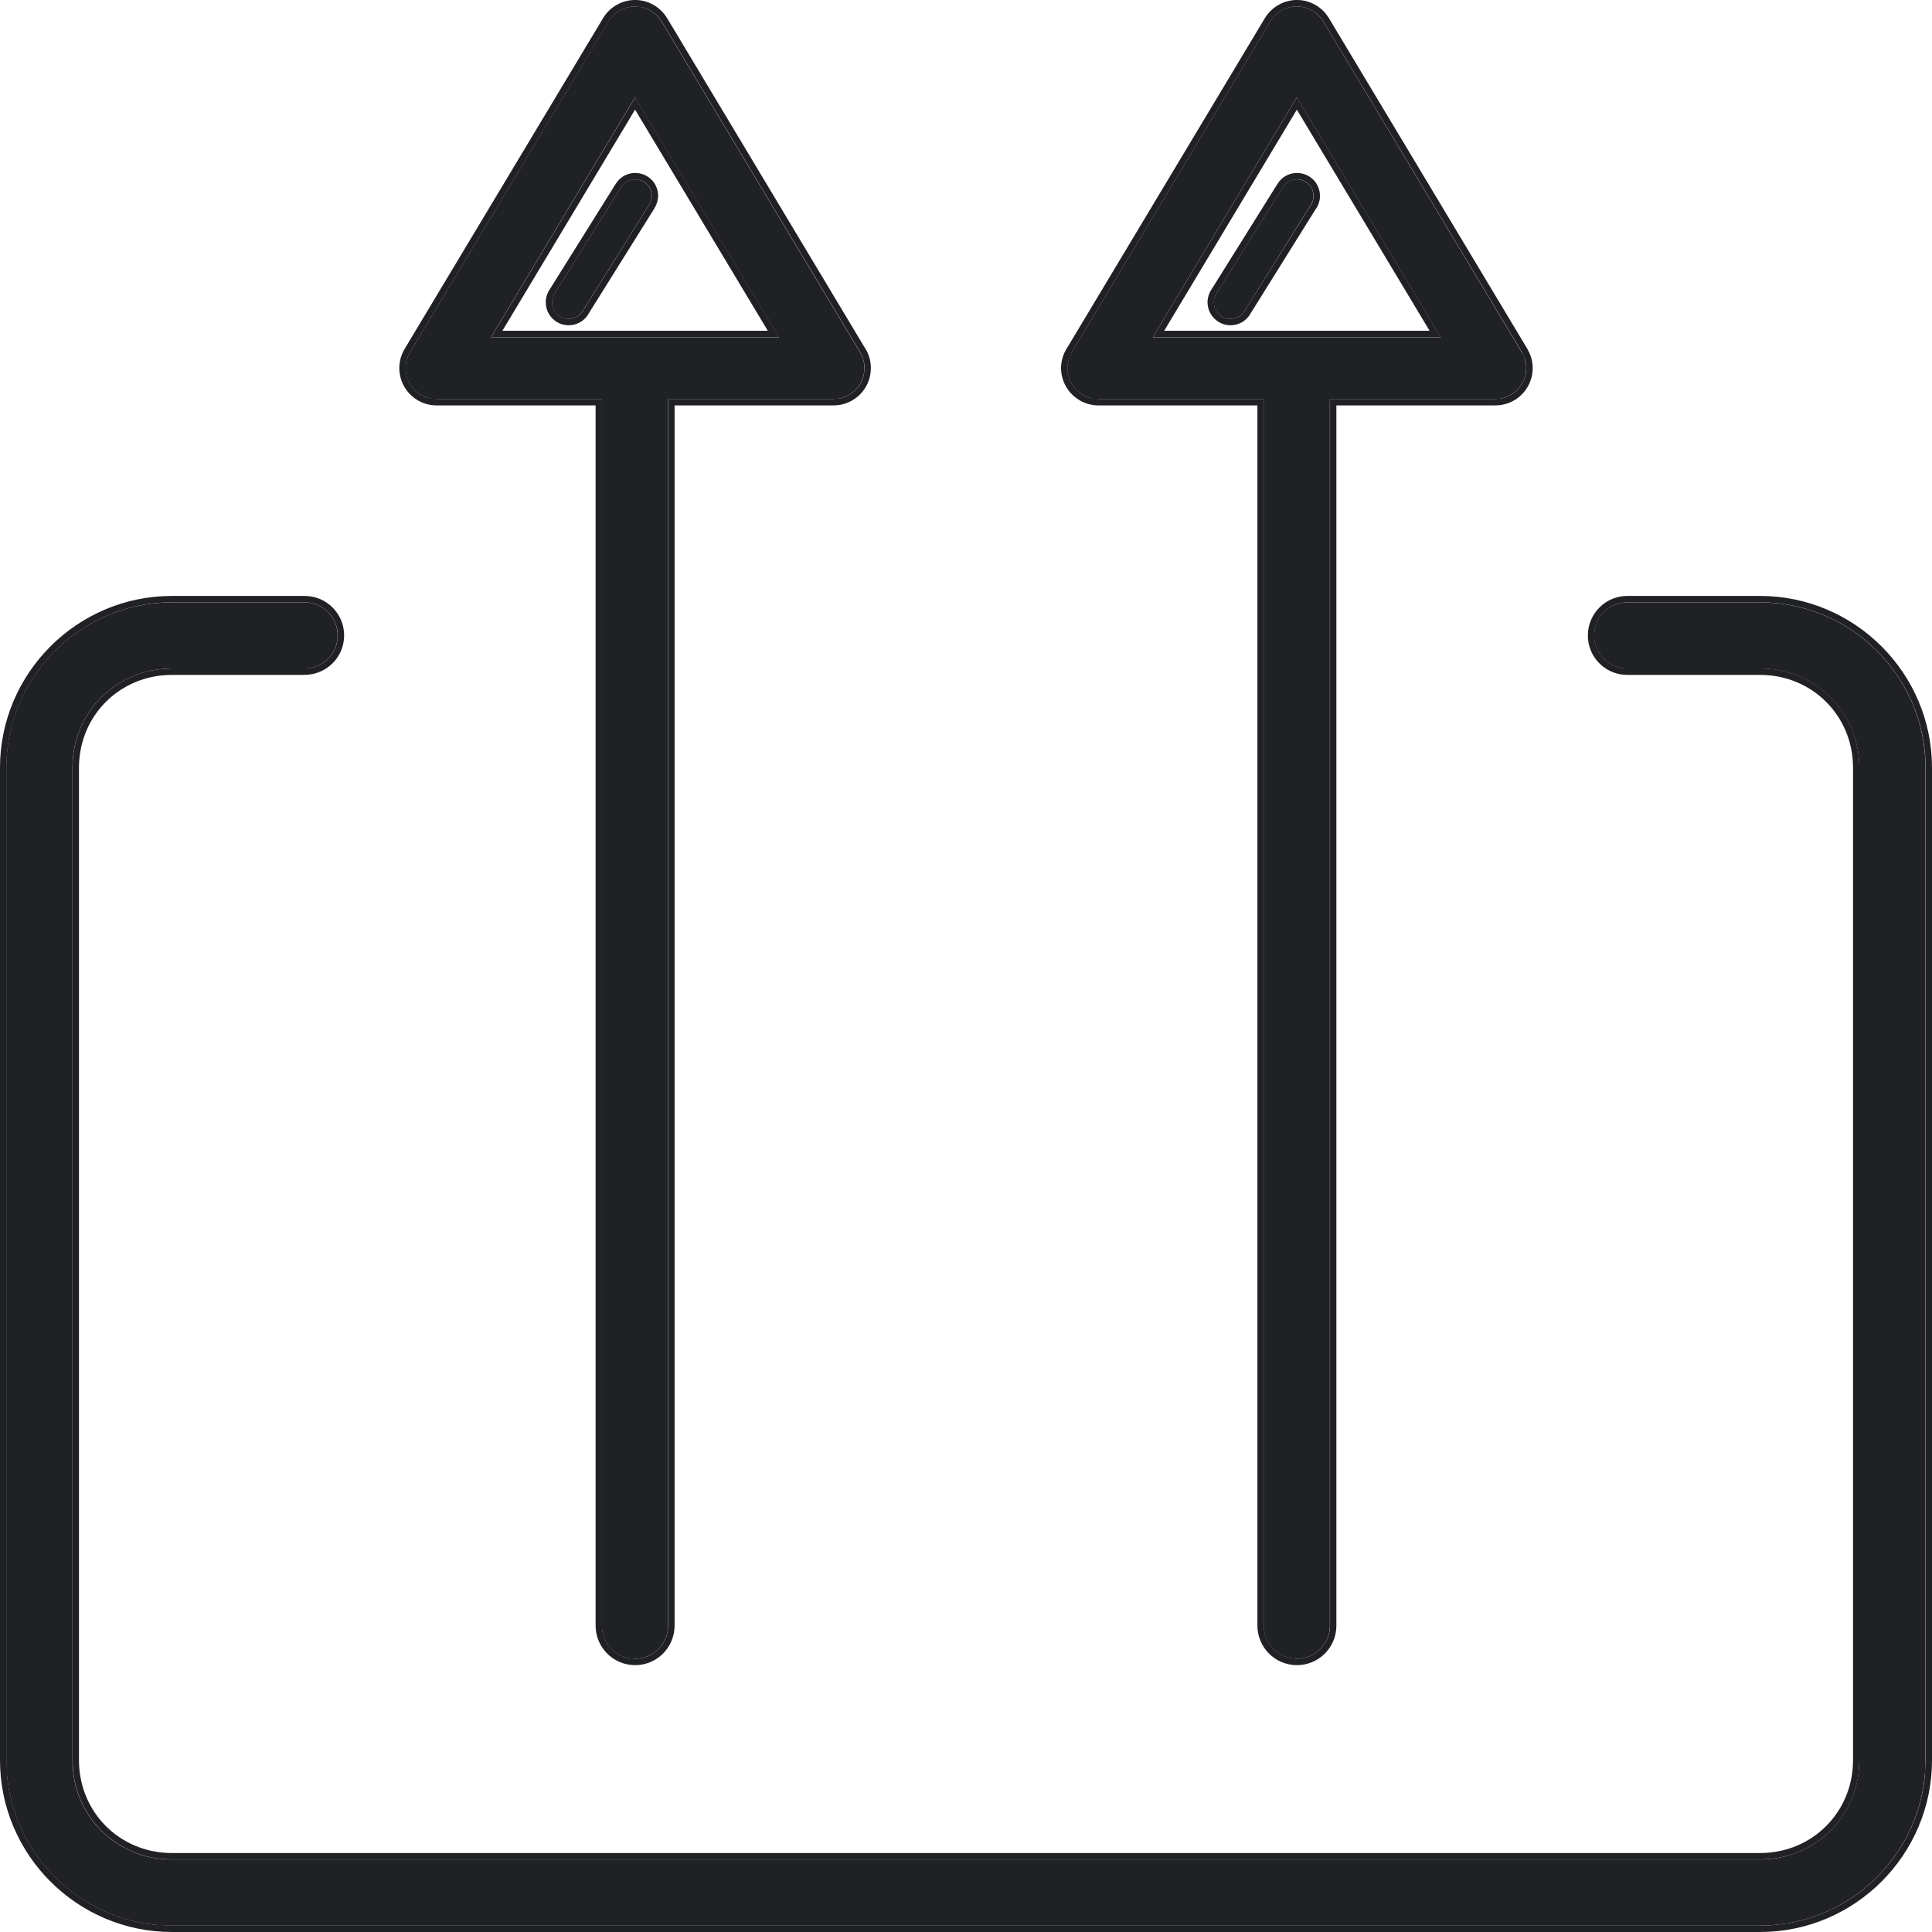
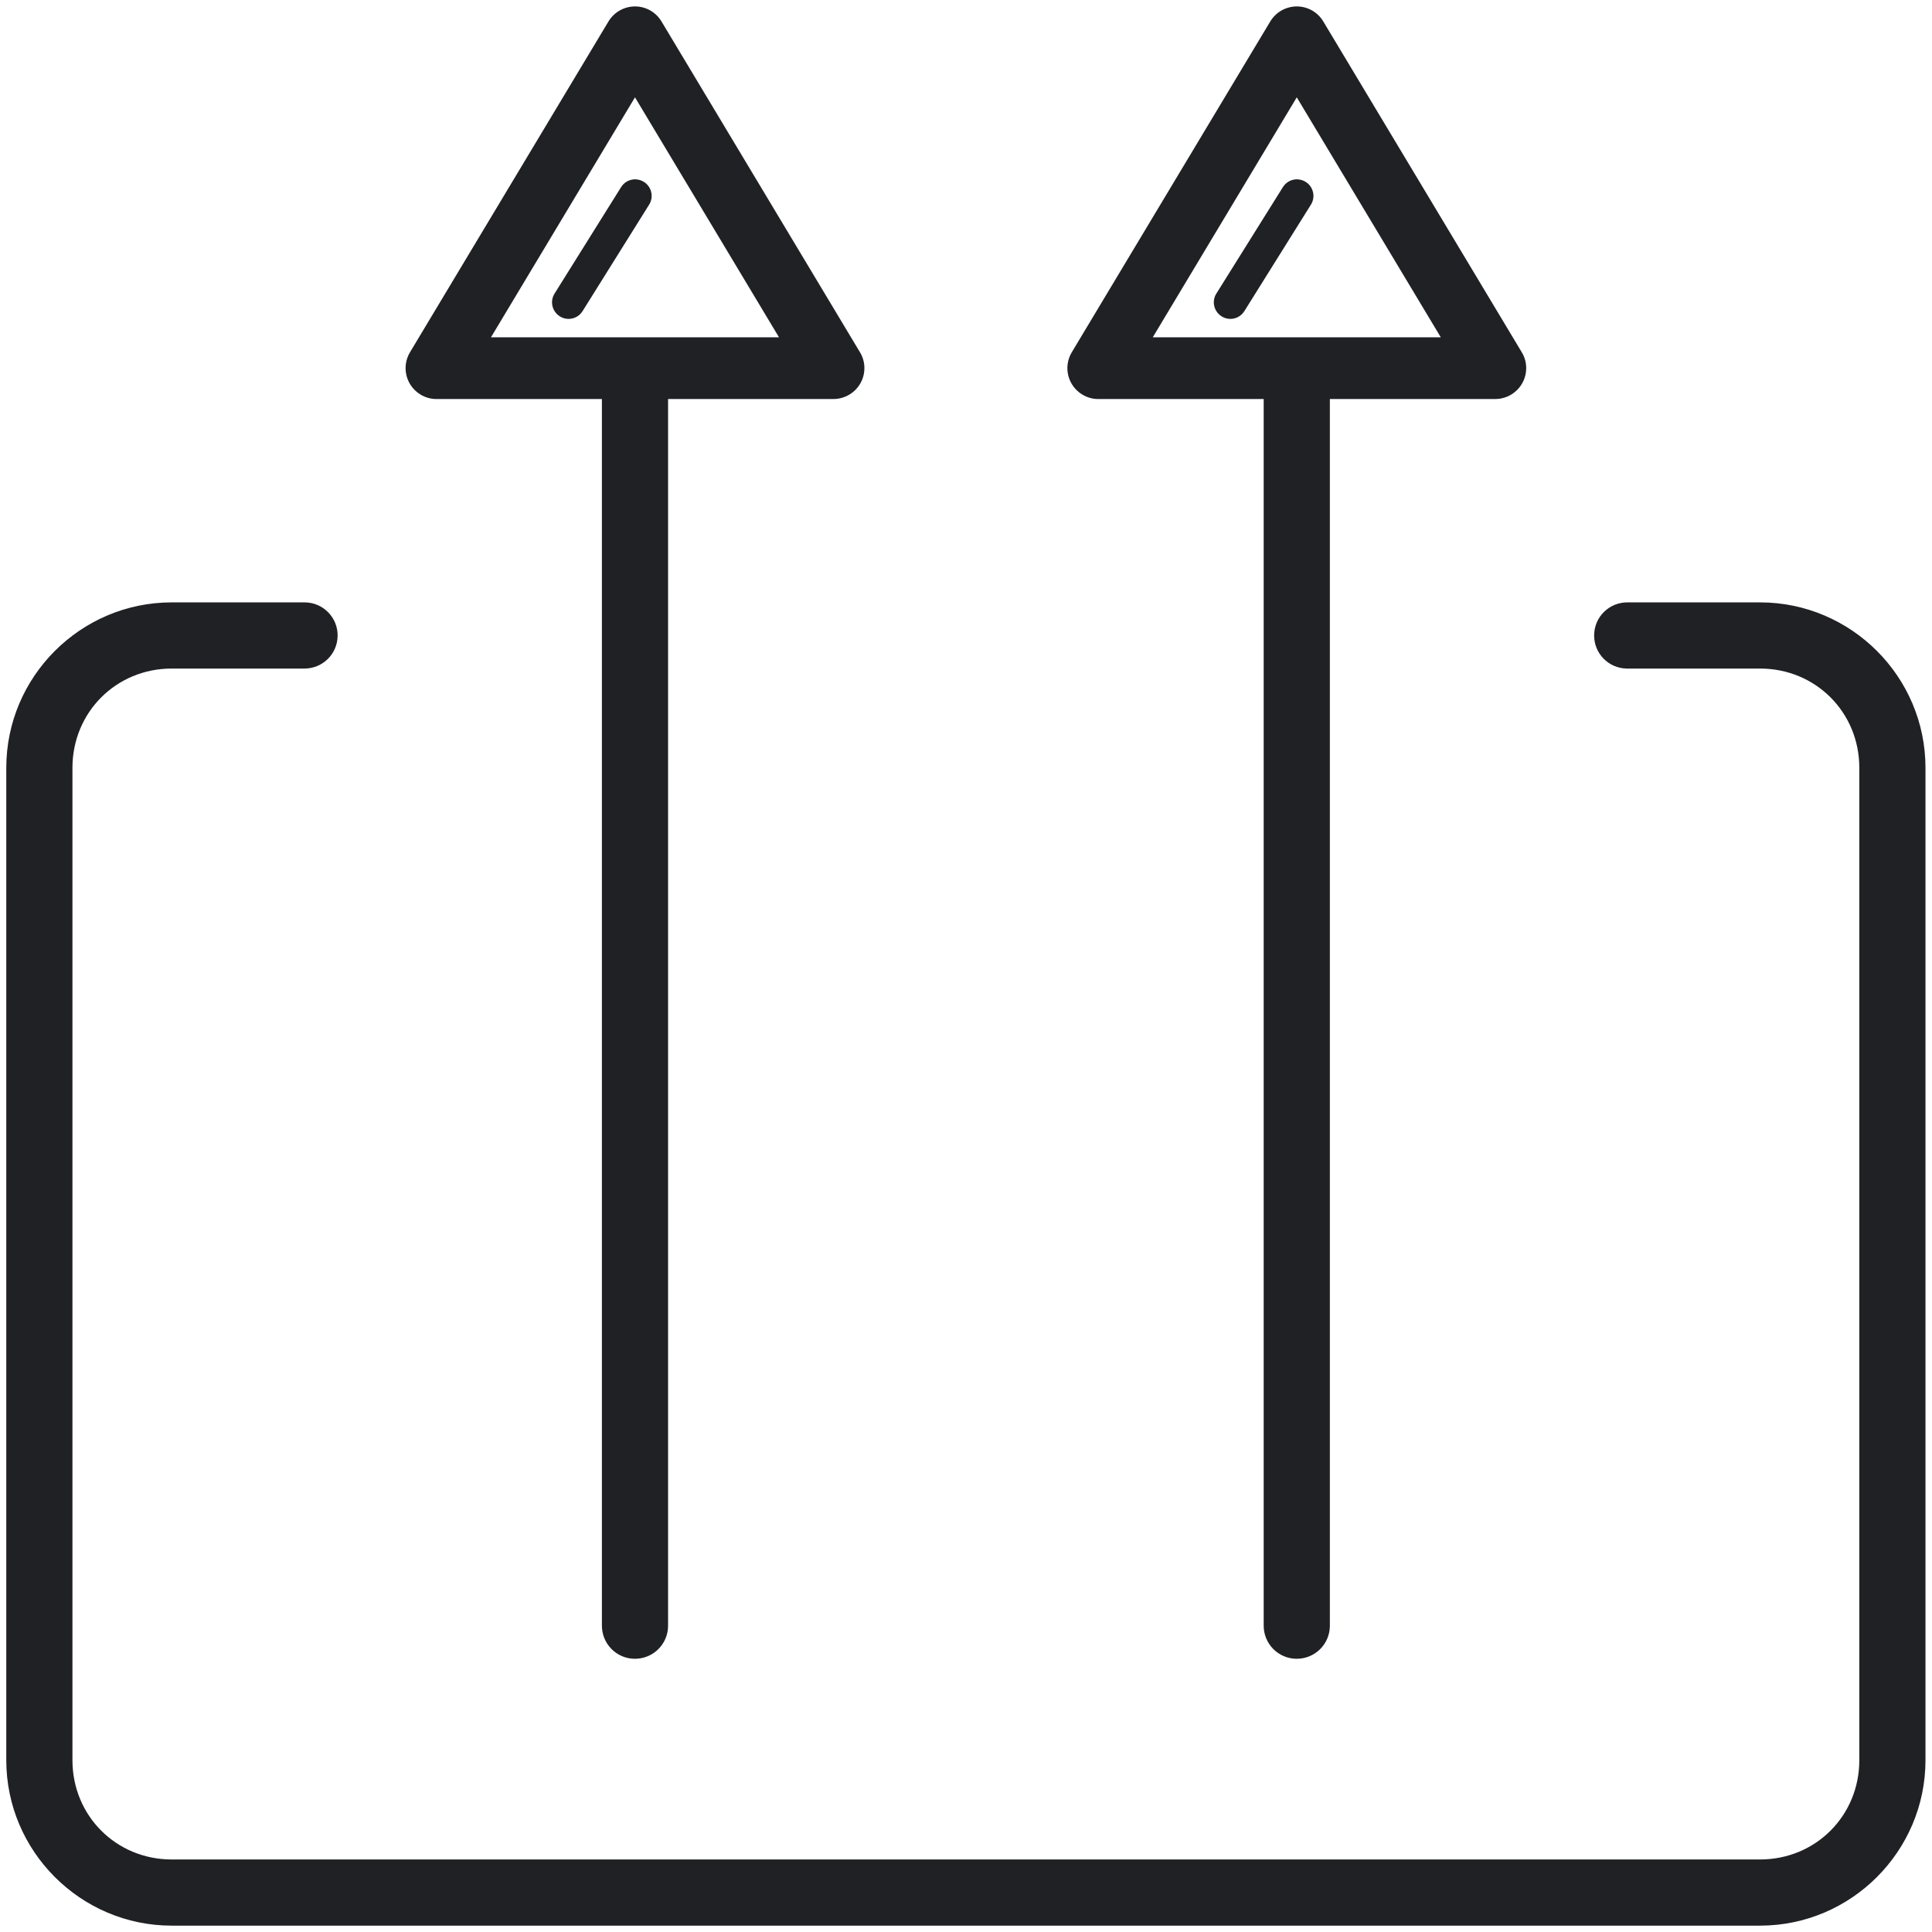
<svg xmlns="http://www.w3.org/2000/svg" width="24" height="24" viewBox="0 0 24 24" fill="none">
  <path d="M7.9 0.08C7.761 0.076 7.631 0.147 7.559 0.266L5.093 4.376C4.984 4.558 5.043 4.793 5.225 4.902C5.284 4.938 5.352 4.957 5.422 4.957H7.477V20.189C7.474 20.416 7.655 20.603 7.882 20.606C8.109 20.609 8.296 20.428 8.299 20.201C8.299 20.197 8.299 20.193 8.299 20.189V4.957H10.354C10.566 4.956 10.738 4.785 10.738 4.573C10.738 4.503 10.719 4.435 10.683 4.376L8.217 0.266C8.15 0.154 8.03 0.084 7.9 0.08ZM16.121 0.08C15.982 0.076 15.852 0.147 15.78 0.266L13.314 4.376C13.205 4.558 13.264 4.793 13.446 4.902C13.505 4.938 13.573 4.957 13.643 4.957H15.698V20.189C15.695 20.416 15.876 20.603 16.103 20.606C16.33 20.609 16.517 20.428 16.52 20.201C16.52 20.197 16.52 20.193 16.52 20.189V4.957H18.575C18.787 4.956 18.959 4.785 18.959 4.573C18.959 4.503 18.94 4.435 18.904 4.376L16.438 0.266C16.371 0.154 16.251 0.084 16.121 0.08ZM7.888 1.209L9.677 4.19H6.099L7.888 1.209ZM16.109 1.209L17.898 4.19H14.32L16.109 1.209ZM7.899 2.228C7.892 2.228 7.885 2.228 7.878 2.228C7.81 2.232 7.749 2.269 7.714 2.327L6.892 3.642C6.829 3.737 6.855 3.864 6.95 3.927C7.044 3.99 7.172 3.964 7.234 3.869C7.236 3.866 7.238 3.863 7.24 3.86L8.062 2.545C8.124 2.45 8.096 2.322 8.001 2.261C7.97 2.241 7.935 2.23 7.899 2.228ZM16.119 2.228C16.113 2.228 16.106 2.228 16.099 2.228C16.031 2.232 15.97 2.269 15.935 2.327L15.113 3.642C15.05 3.737 15.076 3.864 15.171 3.927C15.265 3.99 15.393 3.964 15.455 3.869C15.457 3.866 15.459 3.863 15.461 3.86L16.283 2.545C16.345 2.45 16.317 2.322 16.222 2.261C16.191 2.241 16.156 2.23 16.119 2.228ZM2.133 7.483C1.002 7.483 0.078 8.406 0.078 9.538V21.866C0.078 22.997 1.002 23.921 2.133 23.921H21.864C22.995 23.921 23.919 22.997 23.919 21.866V9.538C23.919 8.406 22.995 7.483 21.864 7.483H20.22C19.993 7.48 19.806 7.661 19.803 7.888C19.799 8.115 19.981 8.302 20.208 8.305C20.212 8.305 20.216 8.305 20.22 8.305H21.864C22.554 8.305 23.097 8.848 23.097 9.538V21.866C23.097 22.556 22.554 23.099 21.864 23.099H2.133C1.443 23.099 0.9 22.556 0.9 21.866V9.538C0.9 8.848 1.443 8.305 2.133 8.305H3.777C4.004 8.308 4.191 8.127 4.194 7.9C4.198 7.673 4.016 7.486 3.789 7.483C3.785 7.483 3.781 7.483 3.778 7.483H2.133Z" fill="#202125" />
-   <path d="M0 21.866V9.537C0 8.362 0.96 7.403 2.135 7.403V7.482C1.004 7.482 0.08 8.406 0.08 9.537V21.866L0.09 22.075C0.189 23.04 0.961 23.811 1.926 23.91L2.135 23.921H21.865C22.926 23.921 23.804 23.109 23.91 22.075L23.921 21.866V9.537C23.92 8.406 22.996 7.482 21.865 7.482V7.403C23.04 7.403 24 8.362 24 9.537V21.866C24 23.041 23.04 24 21.865 24H2.135C0.96 24 5.25372e-05 23.041 0 21.866ZM0.901 21.866V9.537C0.901 8.89 1.379 8.373 2.007 8.311L2.135 8.304H3.779C3.977 8.307 4.145 8.169 4.186 7.982L4.196 7.9C4.199 7.673 4.017 7.486 3.79 7.482L3.792 7.403C4.063 7.407 4.279 7.63 4.275 7.901C4.271 8.171 4.049 8.386 3.779 8.383V8.384H2.135C1.489 8.384 0.981 8.891 0.981 9.537V21.866C0.981 22.512 1.489 23.019 2.135 23.019V23.099L2.007 23.092C1.421 23.034 0.966 22.579 0.908 21.993L0.901 21.866ZM21.865 23.019V23.099H2.135V23.019H21.865ZM23.019 21.866V9.537C23.019 8.891 22.511 8.384 21.865 8.384H20.208C19.937 8.38 19.721 8.158 19.725 7.887C19.729 7.617 19.95 7.4 20.221 7.403H21.865V7.482H20.221C19.994 7.479 19.808 7.661 19.804 7.888L19.811 7.97C19.847 8.158 20.01 8.301 20.209 8.304H21.865C22.555 8.304 23.098 8.847 23.098 9.537V21.866L23.092 21.993C23.034 22.579 22.579 23.034 21.993 23.092L21.865 23.099V23.019C22.511 23.019 23.019 22.512 23.019 21.866ZM10.74 4.572C10.74 4.503 10.72 4.435 10.685 4.375L8.219 0.266C8.168 0.182 8.088 0.122 7.996 0.095L7.901 0.08C7.763 0.076 7.632 0.147 7.561 0.266L5.094 4.375C4.985 4.557 5.044 4.793 5.226 4.902C5.256 4.92 5.288 4.934 5.321 4.943L5.423 4.956H7.478V20.189C7.476 20.387 7.614 20.555 7.8 20.596L7.884 20.606C8.111 20.609 8.297 20.427 8.3 20.2V4.956H10.356L10.433 4.949C10.583 4.918 10.701 4.8 10.732 4.65L10.74 4.572ZM18.947 4.47L18.906 4.375L16.439 0.266C16.372 0.154 16.252 0.084 16.122 0.08C15.983 0.076 15.853 0.147 15.781 0.266L13.315 4.375L13.283 4.446C13.223 4.614 13.288 4.807 13.447 4.902C13.477 4.92 13.509 4.934 13.541 4.943L13.644 4.956H15.7V20.189C15.697 20.387 15.835 20.555 16.022 20.596L16.104 20.606C16.331 20.609 16.518 20.427 16.522 20.2V4.956H18.577L18.654 4.949C18.829 4.913 18.96 4.758 18.96 4.572C18.96 4.538 18.956 4.503 18.947 4.47ZM3.792 7.403L3.79 7.482H2.135V7.403H3.792ZM9.679 4.189H6.101L7.89 1.209L9.679 4.189ZM17.899 4.189H14.321L16.11 1.209L17.899 4.189ZM14.462 4.109H17.759L16.11 1.362L14.462 4.109ZM6.241 4.109H9.538L7.889 1.362L6.241 4.109ZM7.903 2.149C7.954 2.151 8.003 2.166 8.046 2.194C8.178 2.279 8.214 2.453 8.13 2.585L8.131 2.586L7.31 3.899C7.307 3.904 7.305 3.91 7.303 3.913H7.302C7.215 4.044 7.038 4.08 6.907 3.993C6.776 3.906 6.74 3.729 6.827 3.598L7.648 2.285C7.697 2.205 7.781 2.154 7.874 2.149H7.903ZM16.125 2.149C16.175 2.151 16.224 2.166 16.267 2.194C16.399 2.279 16.437 2.455 16.352 2.587L16.351 2.586L15.53 3.902L15.523 3.913C15.437 4.044 15.26 4.08 15.129 3.993C14.997 3.906 14.961 3.729 15.048 3.598L15.869 2.285C15.917 2.205 16.002 2.154 16.096 2.149H16.125ZM7.831 2.237C7.783 2.252 7.742 2.283 7.715 2.326L6.893 3.642C6.831 3.736 6.856 3.864 6.951 3.927C7.034 3.982 7.142 3.969 7.21 3.901L7.236 3.869C7.238 3.866 7.24 3.862 7.242 3.859L8.063 2.545C8.125 2.449 8.098 2.322 8.002 2.26C7.987 2.251 7.971 2.243 7.954 2.237L7.9 2.228C7.894 2.227 7.886 2.228 7.879 2.228L7.831 2.237ZM16.101 2.228L16.051 2.237C16.004 2.252 15.963 2.283 15.937 2.326L15.114 3.642C15.051 3.736 15.078 3.864 15.172 3.927C15.255 3.982 15.363 3.968 15.43 3.901L15.456 3.869C15.458 3.866 15.46 3.862 15.462 3.859L16.285 2.545C16.339 2.461 16.324 2.354 16.256 2.287L16.224 2.26C16.193 2.241 16.157 2.229 16.121 2.228C16.114 2.227 16.107 2.228 16.101 2.228ZM10.818 4.572C10.819 4.828 10.611 5.036 10.356 5.036H8.38V20.202C8.375 20.473 8.153 20.689 7.883 20.685C7.612 20.681 7.395 20.458 7.399 20.188V5.036H5.423C5.339 5.036 5.257 5.013 5.185 4.97C4.966 4.838 4.895 4.554 5.026 4.335L7.492 0.225C7.578 0.082 7.736 -0.005 7.903 0C8.061 0.005 8.205 0.09 8.287 0.225L10.752 4.335H10.753C10.796 4.406 10.818 4.488 10.818 4.572ZM19.04 4.572C19.04 4.828 18.833 5.036 18.577 5.036H16.601V20.202C16.597 20.473 16.374 20.689 16.104 20.685C15.833 20.681 15.617 20.458 15.62 20.188V5.036H13.644C13.56 5.036 13.478 5.013 13.407 4.97C13.187 4.838 13.115 4.554 13.247 4.335H13.248L15.713 0.225C15.8 0.082 15.957 -0.005 16.125 0C16.282 0.005 16.427 0.09 16.508 0.225L18.974 4.335L19.002 4.391C19.027 4.448 19.04 4.51 19.04 4.572Z" fill="#202125" />
</svg>